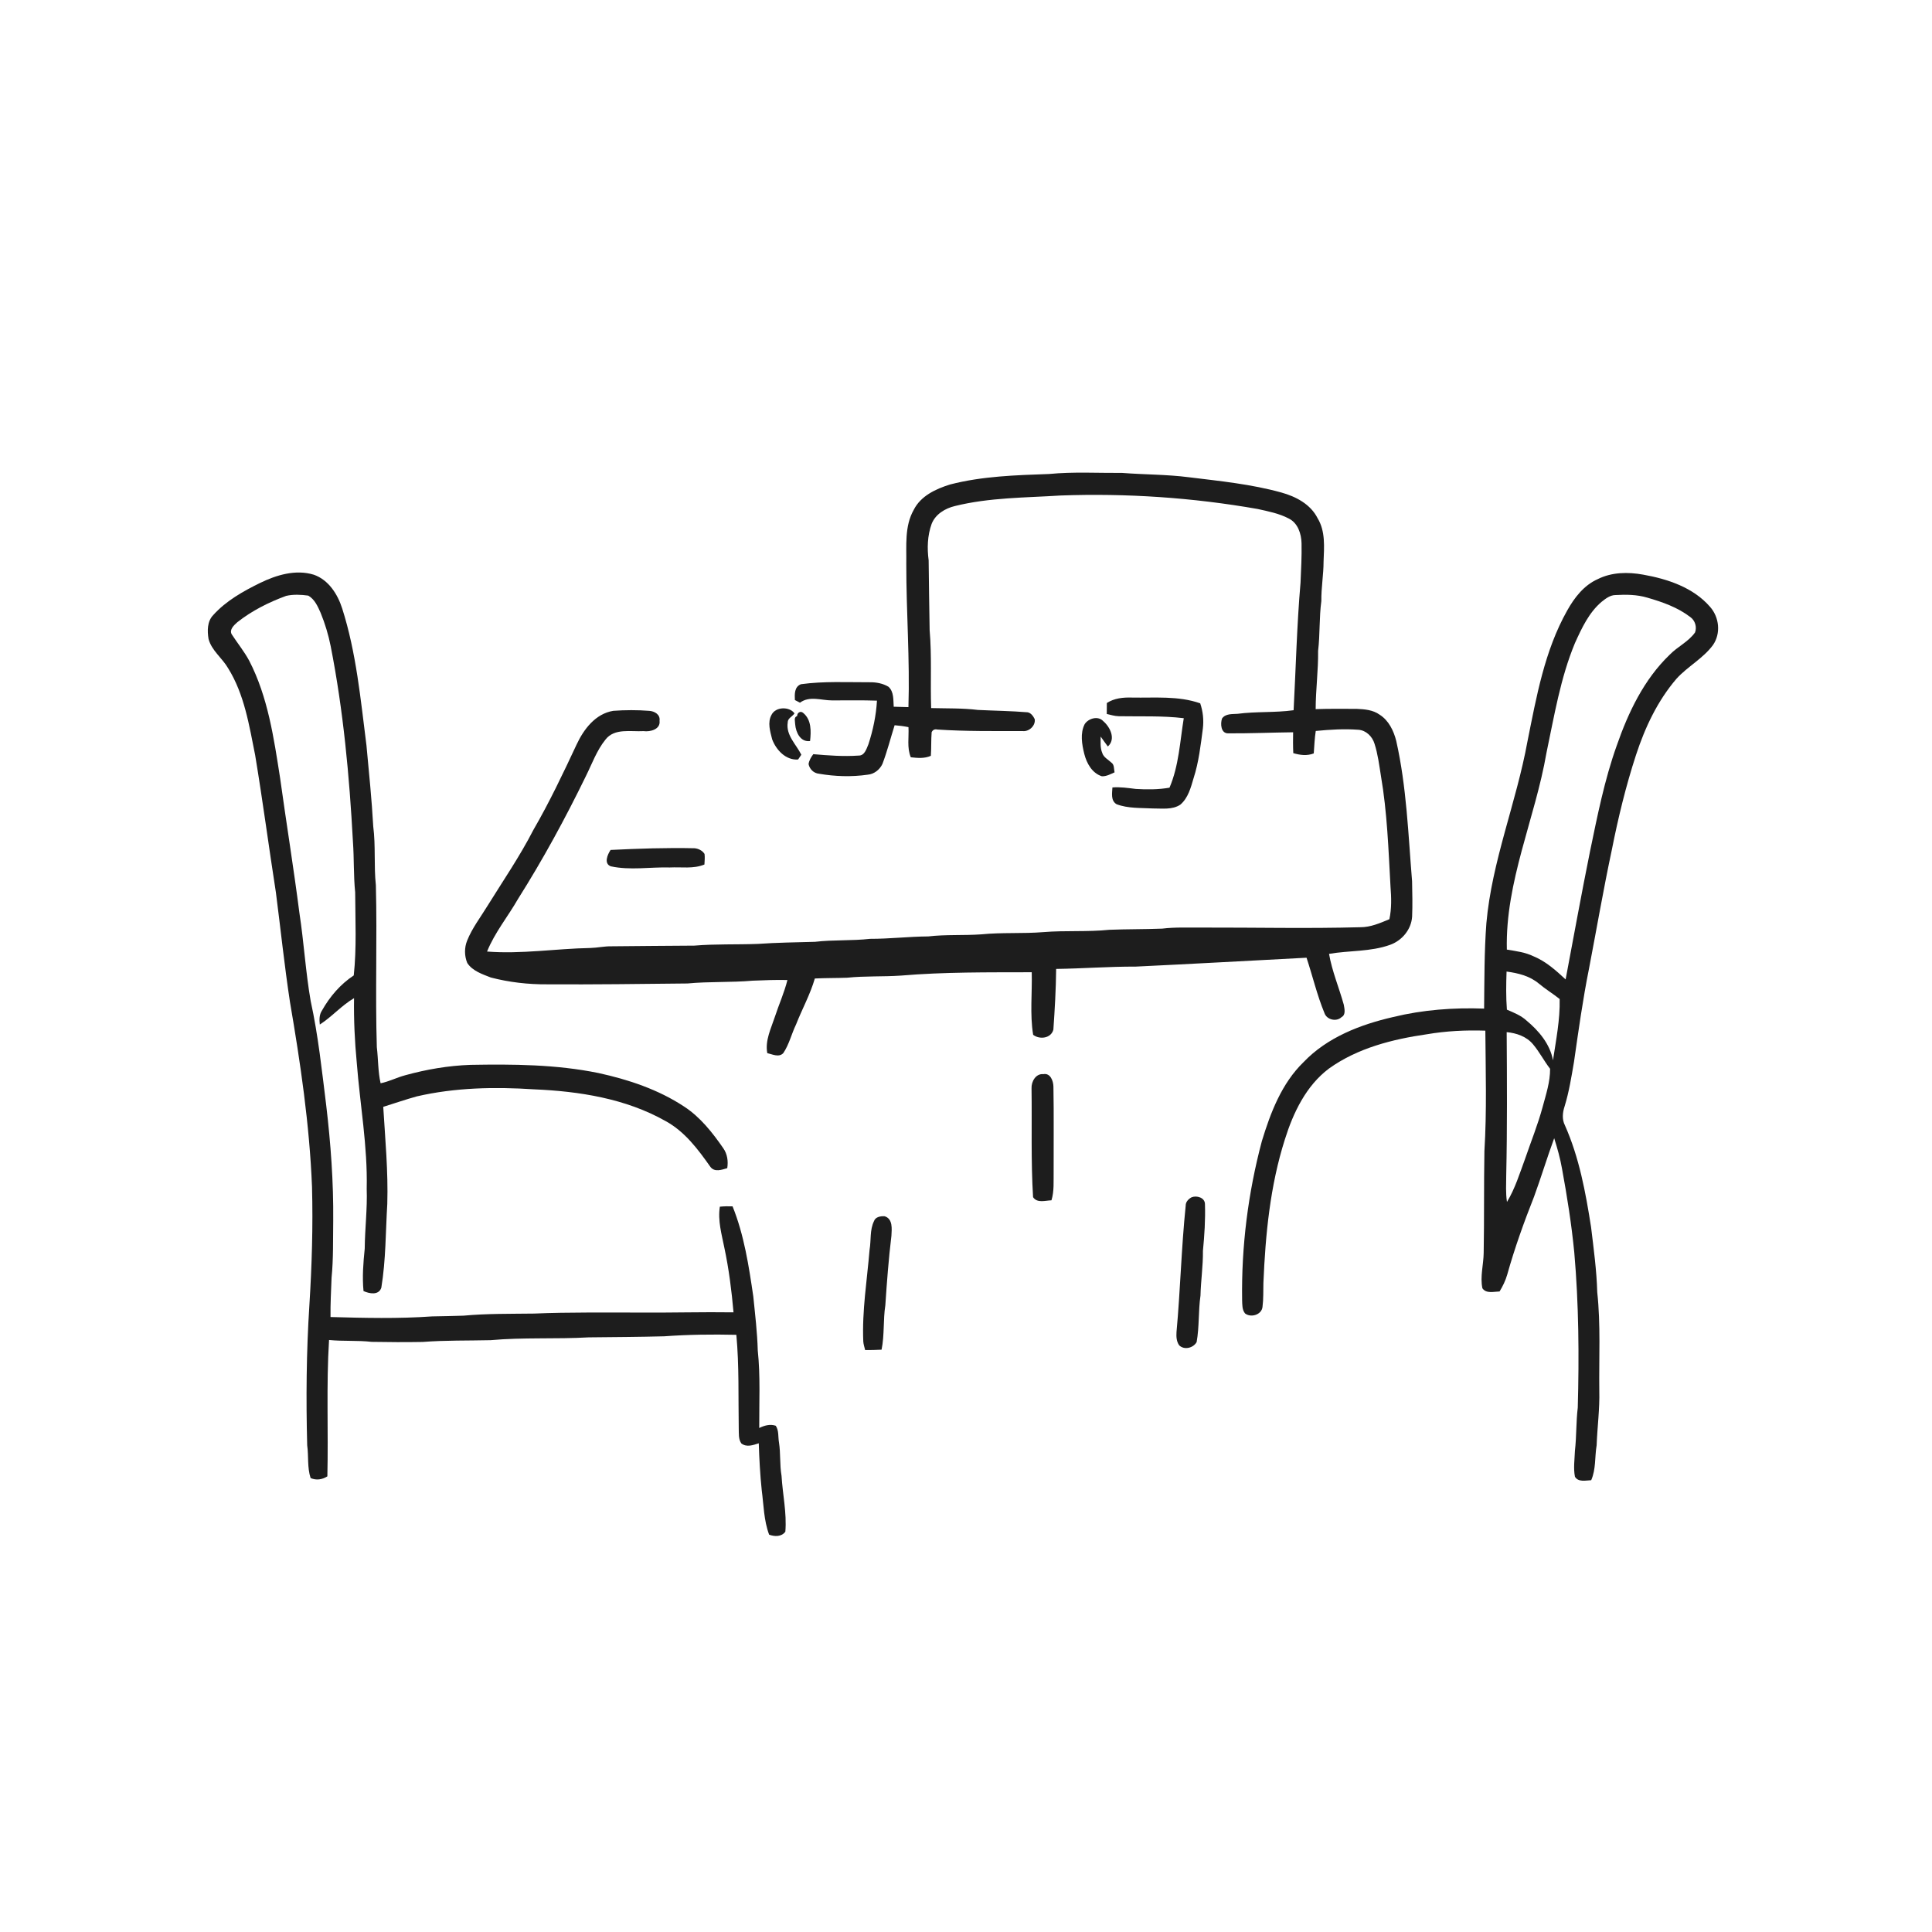
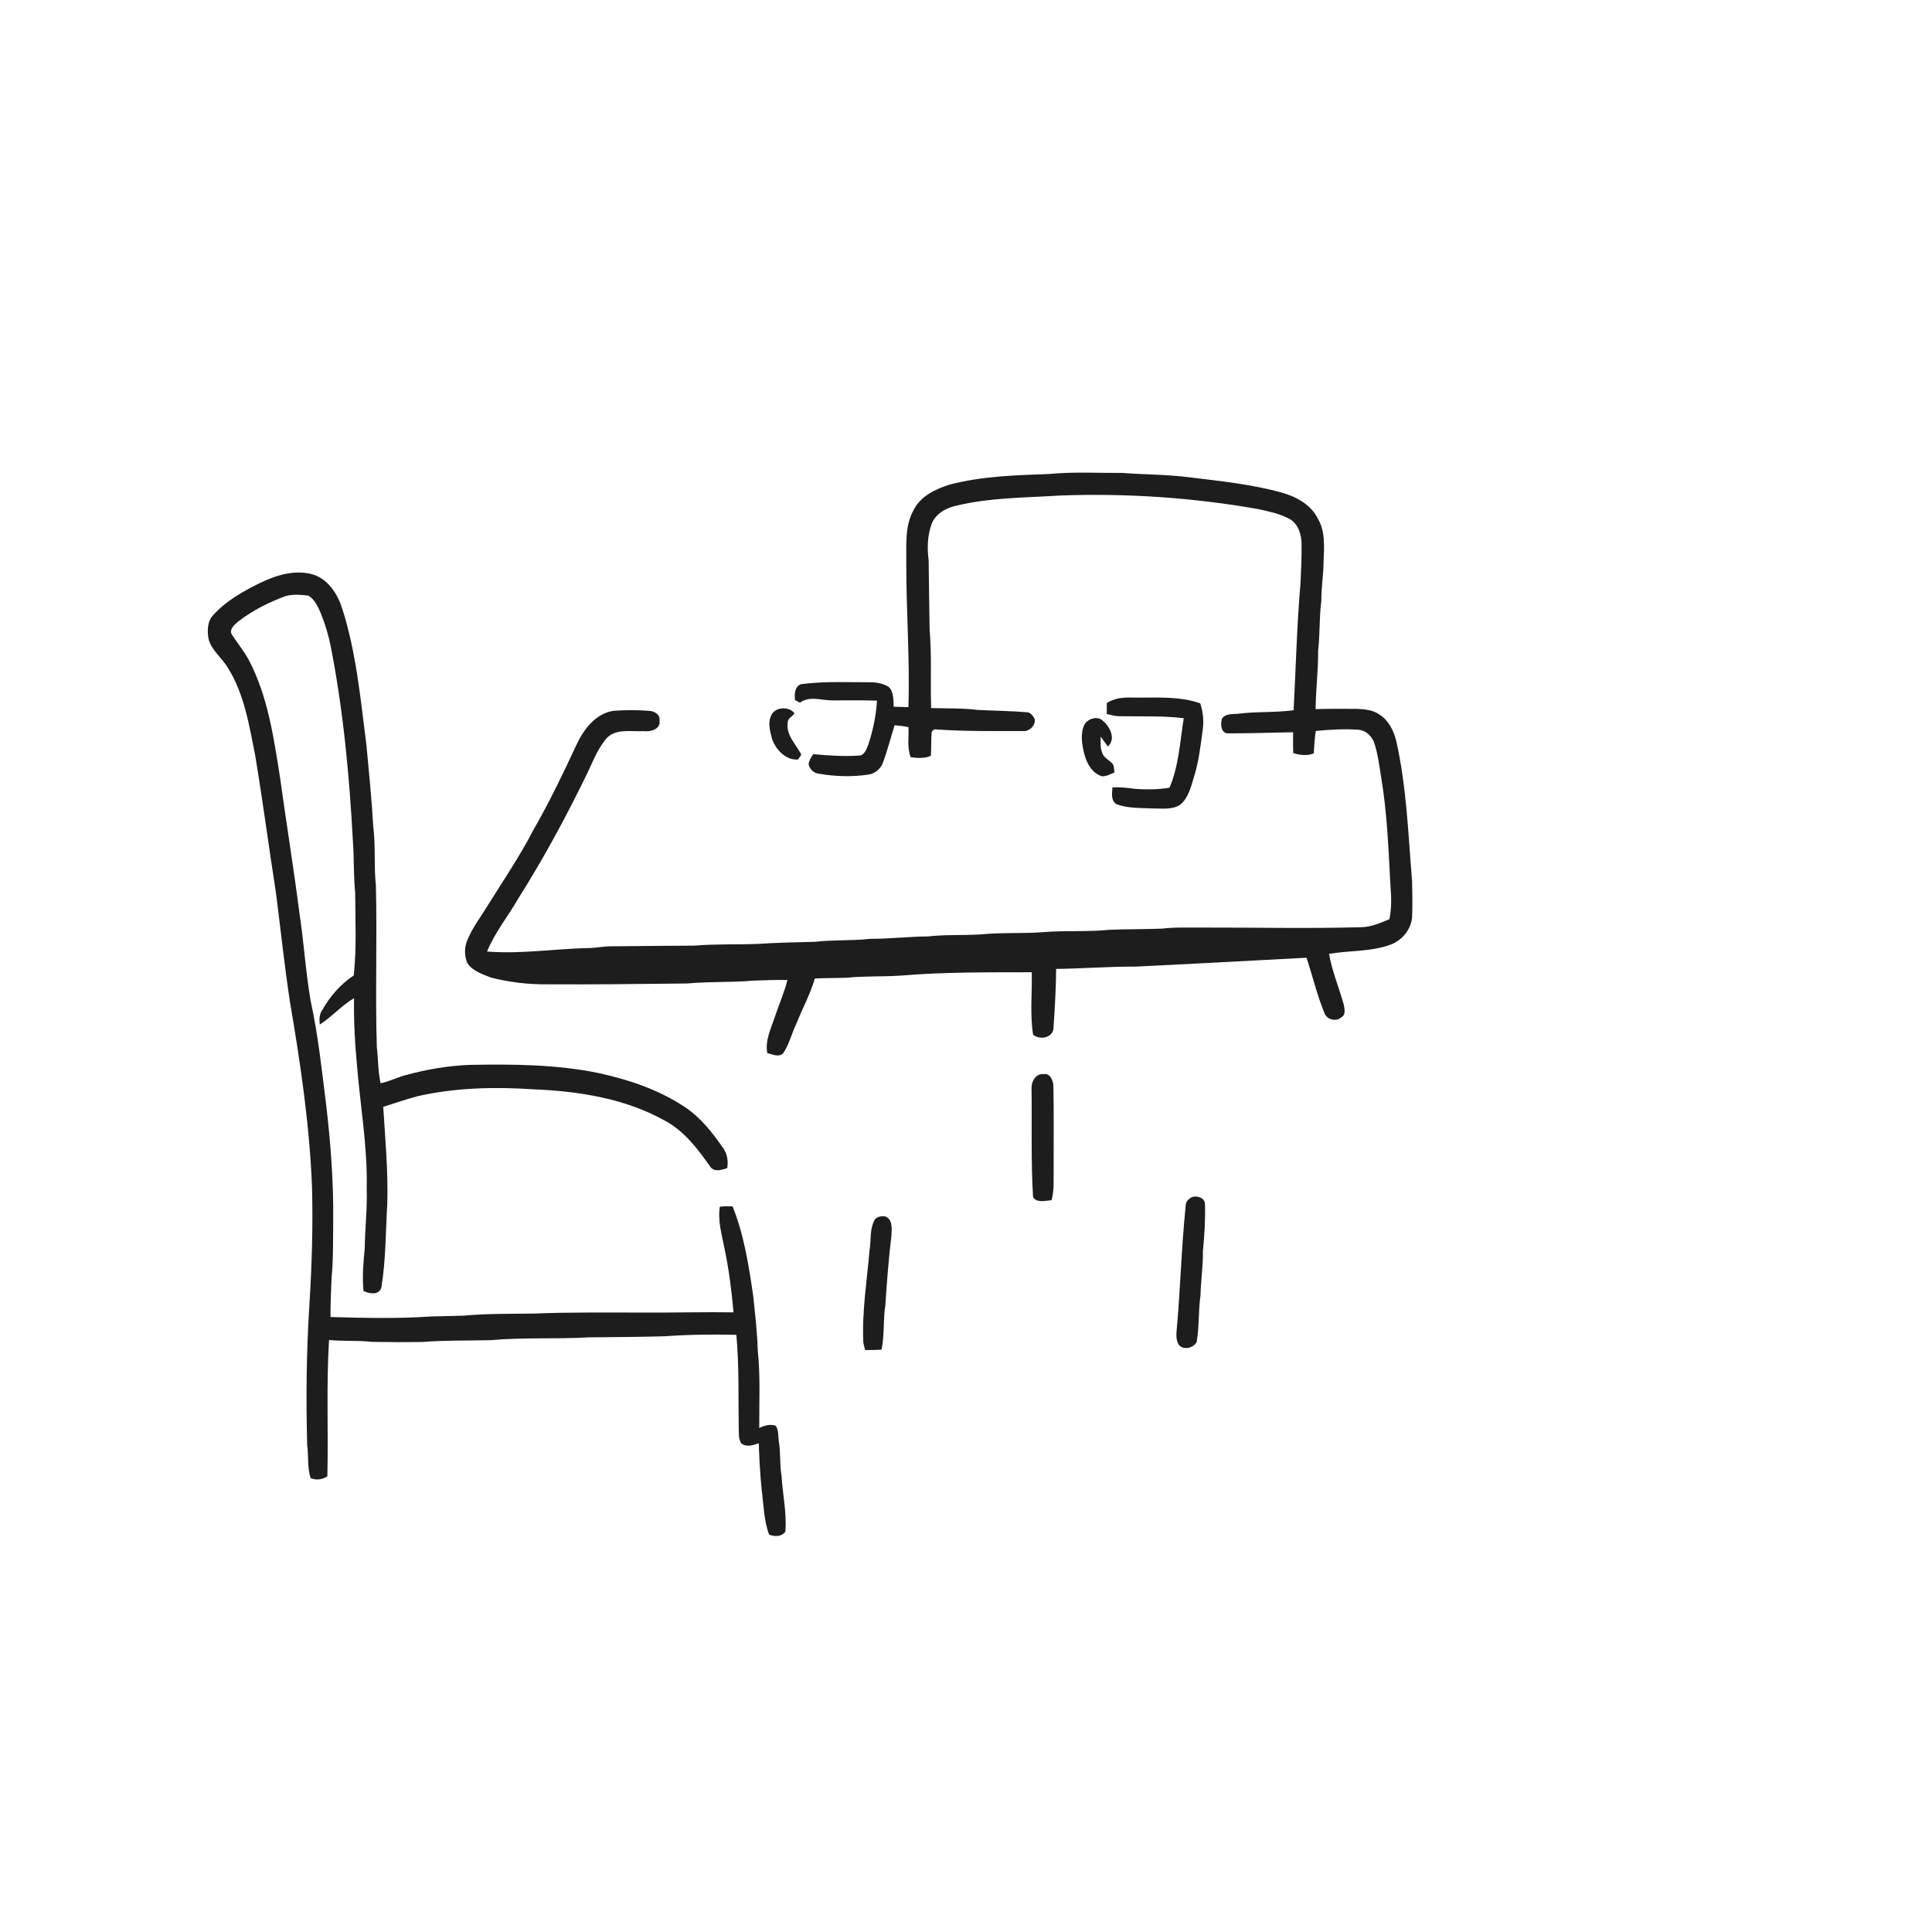
<svg xmlns="http://www.w3.org/2000/svg" width="1024pt" height="1024pt" viewBox="0 0 1024 1024" version="1.1">
  <g id="#ffffffff">
-     <path fill="#ffffff" opacity="0" d=" M 0.00 0.00 L 1024.00 0.00 L 1024.00 1024.00 L 0.00 1024.00 L 0.00 0.00 M 503.59 256.78 C 496.06 259.12 488.04 262.79 484.31 270.21 C 479.32 278.96 480.52 289.35 480.35 299.00 C 480.33 324.28 482.29 349.52 481.49 374.80 C 478.88 374.76 476.29 374.68 473.69 374.58 C 473.42 370.98 473.86 366.65 470.92 364.00 C 467.98 362.23 464.45 361.56 461.05 361.61 C 448.87 361.65 436.62 360.98 424.51 362.65 C 421.02 364.01 421.14 367.93 421.31 371.04 C 421.98 371.39 423.33 372.09 424.01 372.44 C 429.07 368.67 435.27 371.22 440.95 371.23 C 448.90 371.28 456.86 371.07 464.81 371.36 C 464.36 379.23 462.72 387.04 460.27 394.52 C 459.24 396.90 458.27 400.56 455.06 400.47 C 447.05 401.03 439.03 400.42 431.07 399.73 C 429.88 401.26 428.83 403.06 428.56 405.00 C 429.11 407.68 431.28 409.82 434.06 410.09 C 442.57 411.56 451.35 411.84 459.91 410.60 C 463.30 410.32 466.28 407.93 467.70 404.92 C 470.26 398.21 472.01 391.23 474.17 384.39 C 476.63 384.58 479.08 384.90 481.51 385.40 C 481.81 390.73 480.62 396.30 482.74 401.37 C 486.29 401.78 490.01 402.11 493.37 400.60 C 493.67 396.43 493.46 392.24 493.79 388.08 C 494.41 386.80 495.44 386.33 496.87 386.67 C 511.90 387.67 526.97 387.47 542.02 387.48 C 545.42 387.90 548.97 384.59 548.42 381.15 C 547.66 379.60 546.45 377.85 544.66 377.53 C 535.89 376.81 527.09 376.71 518.30 376.28 C 510.08 375.28 501.79 375.51 493.53 375.30 C 493.06 361.54 493.92 347.74 492.73 334.01 C 492.47 321.68 492.38 309.34 492.20 297.00 C 491.35 290.56 491.55 283.88 493.77 277.72 C 495.77 272.54 500.96 269.43 506.16 268.20 C 524.44 263.67 543.38 263.82 562.05 262.63 C 597.02 261.36 632.10 263.72 666.57 269.77 C 672.19 271.02 677.98 272.13 683.10 274.84 C 687.91 277.22 689.74 282.94 689.85 287.97 C 689.99 294.92 689.61 301.88 689.31 308.82 C 687.36 331.32 686.84 353.89 685.64 376.43 C 675.77 377.81 665.77 377.03 655.90 378.34 C 653.04 378.55 649.64 378.15 647.72 380.79 C 646.72 383.60 647.07 388.85 651.06 388.69 C 662.50 388.75 673.94 388.26 685.38 388.12 C 685.32 391.81 685.29 395.50 685.47 399.18 C 689.04 400.23 692.75 400.73 696.32 399.32 C 696.62 395.35 696.76 391.36 697.38 387.42 C 704.88 386.70 712.44 386.22 719.98 386.79 C 724.07 387.07 727.38 390.39 728.52 394.18 C 730.29 399.68 731.00 405.44 731.90 411.12 C 735.26 430.57 735.91 450.33 737.00 470.00 C 737.46 475.72 737.62 481.55 736.40 487.20 C 731.47 489.25 726.43 491.48 720.99 491.45 C 693.00 492.22 664.99 491.56 637.00 491.63 C 629.99 491.72 622.95 491.33 615.98 492.19 C 606.64 492.56 597.29 492.43 587.95 492.81 C 576.34 494.01 564.64 493.08 553.03 494.04 C 542.05 494.93 530.99 494.13 520.03 495.23 C 510.70 495.88 501.32 495.24 492.02 496.32 C 481.70 496.39 471.47 497.63 461.15 497.60 C 451.46 498.71 441.67 498.04 431.97 499.18 C 421.87 499.46 411.75 499.58 401.67 500.29 C 390.45 500.72 379.20 500.26 368.00 501.20 C 353.32 501.34 338.64 501.36 323.96 501.56 C 320.26 501.51 316.63 502.35 312.95 502.45 C 294.68 502.78 276.43 505.77 258.15 504.34 C 262.20 494.30 269.20 485.83 274.54 476.49 C 287.77 455.56 299.61 433.78 310.45 411.53 C 313.75 404.92 316.25 397.75 320.95 391.95 C 325.70 385.84 334.36 387.89 341.08 387.51 C 344.63 388.00 350.19 386.58 349.57 382.01 C 350.05 378.72 346.94 376.94 344.09 376.76 C 337.77 376.27 331.38 376.29 325.06 376.75 C 315.62 378.28 309.39 386.49 305.60 394.64 C 298.45 409.94 291.20 425.22 282.72 439.85 C 275.53 453.86 266.61 466.86 258.32 480.22 C 254.64 486.24 250.25 491.91 247.61 498.51 C 246.06 502.27 246.11 506.67 247.67 510.42 C 250.47 514.66 255.63 516.32 260.14 518.10 C 269.87 520.63 279.93 521.79 289.98 521.71 C 314.79 521.86 339.60 521.52 364.40 521.26 C 375.88 520.17 387.45 520.79 398.94 519.78 C 405.07 519.53 411.21 519.29 417.35 519.43 C 415.69 526.12 412.83 532.40 410.70 538.93 C 408.66 545.16 405.43 551.44 406.67 558.18 C 409.37 558.78 412.86 560.62 415.16 558.17 C 418.28 553.55 419.51 547.97 421.93 542.98 C 425.13 534.81 429.44 527.08 431.88 518.62 C 437.58 518.33 443.30 518.43 449.01 518.21 C 458.48 517.22 468.03 517.74 477.53 517.08 C 500.58 515.13 523.73 515.38 546.84 515.31 C 547.14 526.36 545.80 537.52 547.59 548.47 C 551.04 551.12 557.10 550.38 558.31 545.72 C 559.05 535.01 559.68 524.29 559.78 513.55 C 573.84 513.36 587.86 512.27 601.94 512.32 C 632.13 510.88 662.31 509.19 692.49 507.61 C 695.72 517.34 698.05 527.40 701.97 536.89 C 703.14 540.50 708.32 541.73 711.03 539.11 C 713.42 537.86 712.60 534.68 712.24 532.54 C 709.74 523.52 706.03 514.83 704.42 505.57 C 715.16 503.71 726.39 504.52 736.78 500.78 C 743.09 498.53 748.00 492.66 748.45 485.88 C 748.72 479.61 748.55 473.34 748.43 467.07 C 746.39 442.21 745.54 417.10 740.03 392.67 C 738.67 387.30 736.04 381.82 731.21 378.78 C 727.70 376.25 723.23 375.89 719.06 375.71 C 711.81 375.71 704.56 375.59 697.33 375.85 C 697.35 365.53 698.75 355.30 698.62 344.98 C 699.68 336.21 699.15 327.34 700.34 318.58 C 700.24 311.55 701.52 304.63 701.52 297.61 C 701.81 289.91 702.57 281.57 698.36 274.68 C 694.63 267.23 686.82 263.17 679.11 261.03 C 663.18 256.61 646.66 254.98 630.30 252.97 C 618.54 251.44 606.65 251.58 594.85 250.66 C 581.90 250.75 568.91 249.97 556.00 251.23 C 538.45 251.86 520.69 252.36 503.59 256.78 M 137.85 308.97 C 128.83 313.40 119.79 318.47 113.00 326.02 C 109.77 329.39 109.83 334.41 110.54 338.71 C 112.22 344.91 117.81 348.78 120.91 354.18 C 129.54 368.04 132.07 384.47 135.23 400.20 C 139.25 424.41 142.45 448.74 146.23 472.99 C 148.73 492.35 150.75 511.78 153.69 531.09 C 159.25 563.49 164.05 596.10 165.37 628.98 C 165.94 649.92 165.28 670.88 163.98 691.77 C 162.38 716.48 162.17 741.28 162.82 766.03 C 163.63 771.81 162.78 777.79 164.63 783.40 C 167.64 784.71 170.78 784.23 173.51 782.50 C 174.08 758.41 172.90 734.27 174.40 710.22 C 181.90 710.98 189.46 710.35 196.95 711.21 C 205.97 711.37 215.00 711.42 224.02 711.26 C 235.99 710.33 248.02 710.61 260.01 710.32 C 277.29 708.76 294.69 709.82 312.00 708.83 C 325.33 708.69 338.67 708.62 352.00 708.27 C 364.73 707.34 377.52 707.19 390.28 707.48 C 391.81 723.96 391.27 740.54 391.55 757.07 C 391.66 759.74 391.29 762.71 392.92 765.04 C 395.74 767.25 399.15 765.94 402.16 764.97 C 402.43 773.26 402.87 781.54 403.73 789.80 C 404.78 797.70 404.82 805.86 407.66 813.41 C 410.60 814.48 414.19 814.61 416.25 811.83 C 417.07 801.92 414.81 792.07 414.23 782.20 C 413.21 776.34 413.80 770.35 412.87 764.49 C 412.34 761.55 412.91 758.28 411.17 755.68 C 408.21 754.66 405.11 755.53 402.41 756.87 C 402.35 743.18 403.07 729.42 401.63 715.78 C 401.37 706.20 400.22 696.68 399.26 687.14 C 396.90 671.00 394.40 654.62 388.28 639.40 C 386.03 639.30 383.78 639.35 381.54 639.57 C 380.36 646.94 382.51 654.19 383.93 661.36 C 386.33 672.64 387.77 684.09 388.78 695.57 C 372.52 695.32 356.26 695.82 340.00 695.68 C 321.00 695.74 301.98 695.42 283.00 696.22 C 270.56 696.39 258.08 696.18 245.68 697.33 C 240.13 697.50 234.57 697.63 229.02 697.72 C 211.11 698.99 193.11 698.55 175.18 698.05 C 175.09 691.09 175.48 684.13 175.74 677.18 C 176.74 667.16 176.46 657.06 176.61 647.00 C 176.80 626.51 175.29 606.07 172.89 585.74 C 170.58 567.29 168.66 548.76 164.67 530.59 C 161.98 515.15 161.09 499.47 158.71 483.99 C 155.63 460.02 151.76 436.17 148.44 412.24 C 145.13 391.09 142.01 369.38 132.06 350.14 C 129.40 345.22 125.84 340.86 122.80 336.18 C 121.43 333.65 124.08 331.32 125.79 329.79 C 133.52 323.68 142.44 319.21 151.66 315.83 C 155.48 314.95 159.53 315.16 163.40 315.69 C 166.80 317.65 168.43 321.42 169.95 324.84 C 172.27 330.53 174.06 336.43 175.26 342.45 C 181.98 376.60 185.19 411.34 187.06 446.04 C 187.71 455.01 187.34 464.02 188.25 472.98 C 188.31 487.65 189.07 502.38 187.50 516.99 C 180.42 521.65 174.77 528.27 170.64 535.62 C 169.17 537.83 169.23 540.49 169.50 543.03 C 175.95 538.90 181.00 532.94 187.65 529.04 C 187.48 540.46 188.00 551.86 189.09 563.22 C 190.82 585.50 194.89 607.64 194.36 630.06 C 194.74 640.67 193.40 651.22 193.31 661.83 C 192.54 669.28 191.95 676.79 192.67 684.28 C 195.75 685.70 200.76 686.67 202.11 682.50 C 204.54 667.80 204.37 652.87 205.27 638.04 C 205.78 620.86 204.16 603.76 203.13 586.65 C 209.06 584.81 214.93 582.76 220.91 581.11 C 241.24 576.41 262.30 576.01 283.04 577.37 C 306.99 578.39 331.60 582.23 352.74 594.17 C 362.94 599.72 370.00 609.20 376.54 618.49 C 378.80 621.42 382.54 620.00 385.46 619.15 C 386.04 615.47 385.52 611.66 383.34 608.56 C 377.58 600.25 371.17 592.09 362.60 586.50 C 348.90 577.46 333.07 572.18 317.12 568.71 C 294.82 564.16 271.95 563.99 249.28 564.40 C 237.64 564.82 226.06 566.79 214.84 569.89 C 210.38 571.06 206.26 573.24 201.73 574.16 C 200.30 567.87 200.50 561.41 199.73 555.04 C 198.84 526.43 199.95 497.80 199.22 469.20 C 198.11 458.85 199.17 448.39 197.83 438.06 C 197.03 423.69 195.57 409.38 194.23 395.05 C 191.12 370.69 188.87 345.98 181.36 322.47 C 178.95 314.91 174.14 307.35 166.33 304.61 C 156.71 301.67 146.58 304.73 137.85 308.97 M 846.84 306.95 C 839.50 310.20 834.43 316.81 830.62 323.63 C 818.63 344.93 814.36 369.29 809.59 392.95 C 803.70 425.39 790.73 456.34 787.81 489.34 C 786.68 504.39 786.77 519.49 786.61 534.58 C 770.42 533.99 754.14 535.20 738.38 539.05 C 721.02 543.03 703.46 549.80 690.93 562.93 C 679.33 574.18 673.42 589.69 668.81 604.83 C 661.50 632.27 657.92 660.70 658.35 689.09 C 658.45 691.48 658.29 694.16 659.90 696.15 C 663.02 698.59 668.72 696.84 669.15 692.70 C 669.70 688.49 669.52 684.22 669.63 679.99 C 670.70 654.36 673.18 628.49 681.01 603.92 C 685.42 589.78 692.26 575.46 704.37 566.36 C 719.52 555.49 738.08 550.80 756.28 548.18 C 766.50 546.44 776.90 545.92 787.26 546.27 C 787.42 567.53 788.07 588.84 786.77 610.08 C 786.45 628.07 786.70 646.07 786.38 664.07 C 786.30 670.30 784.41 676.60 785.70 682.81 C 787.77 685.80 791.76 684.57 794.81 684.50 C 796.51 681.69 797.97 678.73 798.86 675.57 C 802.79 661.54 807.72 647.80 813.08 634.27 C 816.84 624.01 819.98 613.53 823.75 603.28 C 825.42 608.57 826.94 613.91 827.89 619.38 C 830.61 634.15 832.96 648.99 834.41 663.94 C 836.79 691.24 837.00 718.68 836.25 746.07 C 835.32 753.69 835.62 761.39 834.74 769.01 C 834.58 773.56 833.87 778.18 834.75 782.69 C 836.55 785.71 840.47 784.65 843.37 784.54 C 845.95 778.69 845.20 772.20 846.25 766.03 C 846.61 756.34 847.93 746.71 847.66 737.00 C 847.45 719.62 848.44 702.16 846.57 684.86 C 846.25 673.32 844.68 661.86 843.30 650.41 C 840.43 632.04 837.02 613.49 829.42 596.41 C 827.82 593.26 828.20 589.62 829.27 586.38 C 831.65 578.67 832.90 570.69 834.26 562.76 C 836.63 546.26 838.92 529.74 842.21 513.38 C 846.23 492.44 849.83 471.41 854.28 450.54 C 857.65 433.52 861.74 416.62 867.13 400.12 C 871.90 385.55 878.57 371.36 888.64 359.67 C 894.55 353.19 902.66 349.01 907.91 341.89 C 912.18 335.75 911.26 327.14 906.36 321.63 C 897.47 311.36 883.84 306.86 870.85 304.56 C 862.84 303.11 854.24 303.23 846.84 306.95 M 586.65 372.61 C 586.64 374.55 586.62 376.49 586.61 378.43 C 588.72 378.90 590.81 379.57 593.01 379.61 C 604.48 379.82 616.00 379.28 627.42 380.66 C 625.40 393.02 624.84 405.83 619.86 417.49 C 613.96 418.51 607.93 418.53 601.97 418.15 C 597.86 417.66 593.75 417.02 589.61 417.36 C 589.46 420.44 588.63 424.33 591.80 426.25 C 597.89 428.56 604.60 428.15 611.01 428.50 C 615.88 428.46 621.33 429.33 625.61 426.48 C 629.74 422.95 631.15 417.46 632.62 412.46 C 635.39 403.91 636.39 394.93 637.55 386.05 C 638.08 381.58 637.59 377.05 636.14 372.78 C 624.53 368.70 612.04 369.95 599.97 369.72 C 595.38 369.58 590.59 370.03 586.65 372.61 M 408.93 378.86 C 406.67 382.93 408.22 387.69 409.27 391.89 C 411.39 397.51 416.51 403.04 423.01 402.56 C 423.44 401.93 424.29 400.66 424.72 400.02 C 421.98 394.52 416.51 389.71 417.50 382.99 C 417.44 380.65 420.00 379.81 421.10 378.11 C 418.53 374.43 411.14 374.44 408.93 378.86 M 422.50 379.53 C 420.55 380.14 421.46 382.39 421.46 383.90 C 421.82 388.19 424.21 393.43 429.35 392.78 C 429.92 387.62 430.14 381.49 425.70 377.86 C 424.29 376.58 422.45 377.77 422.50 379.53 M 574.89 383.83 C 572.43 388.70 573.43 394.49 574.69 399.57 C 575.94 404.54 578.82 409.80 584.01 411.44 C 586.44 411.54 588.61 410.30 590.76 409.35 C 590.31 407.57 590.73 405.27 588.97 404.13 C 587.29 402.51 584.88 401.40 584.19 399.00 C 583.06 396.28 583.36 393.27 583.38 390.40 C 584.64 392.15 585.86 393.92 587.18 395.65 C 591.57 391.74 588.41 385.34 584.72 382.20 C 582.00 379.24 576.85 380.75 574.89 383.83 M 323.62 450.49 C 322.00 452.92 319.92 457.70 323.71 459.16 C 334.01 461.40 344.58 459.48 355.00 459.78 C 361.11 459.46 367.54 460.63 373.36 458.21 C 373.45 456.34 373.66 454.46 373.42 452.61 C 372.29 450.81 370.16 449.76 368.10 449.59 C 353.26 449.26 338.43 449.76 323.62 450.49 M 546.74 576.88 C 547.01 596.09 546.37 615.35 547.55 634.52 C 549.71 637.83 554.07 636.27 557.30 636.19 C 558.81 631.26 558.35 626.07 558.45 621.00 C 558.39 605.96 558.62 590.92 558.34 575.89 C 558.27 572.90 556.73 568.60 552.99 569.32 C 548.98 568.91 546.54 573.34 546.74 576.88 M 631.59 634.57 C 629.90 635.50 628.38 637.02 628.44 639.09 C 626.14 661.36 625.62 683.76 623.57 706.04 C 623.42 708.46 623.54 711.05 625.03 713.09 C 627.75 715.68 632.49 714.46 634.24 711.33 C 635.70 703.19 635.11 694.86 636.28 686.70 C 636.48 678.77 637.67 670.92 637.58 662.98 C 638.38 654.73 638.93 646.43 638.65 638.14 C 638.59 634.75 634.33 633.51 631.59 634.57 M 463.23 647.25 C 460.92 651.95 461.77 657.33 460.90 662.34 C 459.56 678.56 456.85 694.73 457.56 711.05 C 457.68 712.58 458.19 714.05 458.55 715.56 C 461.45 715.57 464.35 715.52 467.25 715.36 C 468.84 707.59 468.03 699.61 469.25 691.80 C 470.06 679.51 470.99 667.22 472.47 654.99 C 472.67 651.37 473.30 646.02 468.90 644.65 C 466.82 644.48 463.95 644.97 463.23 647.25 Z" />
    <path fill="#ffffff" opacity="0" d=" M 856.30 315.39 C 861.91 315.07 867.66 315.14 873.09 316.76 C 881.13 319.08 889.26 321.93 895.96 327.10 C 898.43 328.88 899.48 332.34 898.42 335.20 C 894.93 340.14 889.16 342.70 885.00 346.99 C 871.34 360.08 863.02 377.58 856.89 395.22 C 850.39 413.42 846.65 432.43 842.73 451.31 C 838.17 473.86 834.08 496.50 829.81 519.11 C 824.71 514.38 819.47 509.64 812.96 506.93 C 808.49 504.73 803.51 504.11 798.66 503.30 C 797.79 467.28 813.63 433.97 819.66 399.01 C 823.80 379.43 827.03 359.44 834.75 340.85 C 838.35 332.93 842.15 324.65 848.95 318.92 C 851.08 317.24 853.44 315.39 856.30 315.39 Z" />
    <path fill="#ffffff" opacity="0" d=" M 798.51 514.95 C 804.59 515.74 810.86 517.29 815.65 521.34 C 819.15 524.29 823.09 526.65 826.65 529.51 C 826.91 540.41 824.72 551.25 823.11 562.00 C 821.59 553.39 815.59 546.32 809.05 540.89 C 806.09 538.17 802.31 536.71 798.69 535.14 C 798.17 528.42 798.27 521.67 798.51 514.95 Z" />
    <path fill="#ffffff" opacity="0" d=" M 798.57 547.05 C 803.74 547.54 809.10 549.36 812.51 553.47 C 815.93 557.51 818.34 562.29 821.58 566.48 C 821.64 573.42 819.39 580.13 817.61 586.77 C 815.08 596.13 811.43 605.11 808.30 614.27 C 805.45 621.99 803.02 629.97 798.73 637.05 C 797.99 632.40 798.31 627.69 798.33 623.01 C 798.89 597.70 798.73 572.37 798.57 547.05 Z" />
  </g>
  <g id="#1d1d1dff">
    <path fill="#1d1d1d" opacity="1.00" d=" M 503.59 256.78 C 520.69 252.36 538.45 251.86 556.00 251.23 C 568.91 249.97 581.90 250.75 594.85 250.66 C 606.65 251.58 618.54 251.44 630.30 252.97 C 646.66 254.98 663.18 256.61 679.11 261.03 C 686.82 263.17 694.63 267.23 698.36 274.68 C 702.57 281.57 701.81 289.91 701.52 297.61 C 701.52 304.63 700.24 311.55 700.34 318.58 C 699.15 327.34 699.68 336.21 698.62 344.98 C 698.75 355.30 697.35 365.53 697.33 375.85 C 704.56 375.59 711.81 375.71 719.06 375.71 C 723.23 375.89 727.70 376.25 731.21 378.78 C 736.04 381.82 738.67 387.30 740.03 392.67 C 745.54 417.10 746.39 442.21 748.43 467.07 C 748.55 473.34 748.72 479.61 748.45 485.88 C 748.00 492.66 743.09 498.53 736.78 500.78 C 726.39 504.52 715.16 503.71 704.42 505.57 C 706.03 514.83 709.74 523.52 712.24 532.54 C 712.60 534.68 713.42 537.86 711.03 539.11 C 708.32 541.73 703.14 540.50 701.97 536.89 C 698.05 527.40 695.72 517.34 692.49 507.61 C 662.31 509.19 632.13 510.88 601.94 512.32 C 587.86 512.27 573.84 513.36 559.78 513.55 C 559.68 524.29 559.05 535.01 558.31 545.72 C 557.10 550.38 551.04 551.12 547.59 548.47 C 545.80 537.52 547.14 526.36 546.84 515.31 C 523.73 515.38 500.58 515.13 477.53 517.08 C 468.03 517.74 458.48 517.22 449.01 518.21 C 443.30 518.43 437.58 518.33 431.88 518.62 C 429.44 527.08 425.13 534.81 421.93 542.98 C 419.51 547.97 418.28 553.55 415.16 558.17 C 412.86 560.62 409.37 558.78 406.67 558.18 C 405.43 551.44 408.66 545.16 410.70 538.93 C 412.83 532.40 415.69 526.12 417.35 519.43 C 411.21 519.29 405.07 519.53 398.94 519.78 C 387.45 520.79 375.88 520.17 364.40 521.26 C 339.60 521.52 314.79 521.86 289.98 521.71 C 279.93 521.79 269.87 520.63 260.14 518.10 C 255.63 516.32 250.47 514.66 247.67 510.42 C 246.11 506.67 246.06 502.27 247.61 498.51 C 250.25 491.91 254.64 486.24 258.32 480.22 C 266.61 466.86 275.53 453.86 282.72 439.85 C 291.20 425.22 298.45 409.94 305.60 394.64 C 309.39 386.49 315.62 378.28 325.06 376.75 C 331.38 376.29 337.77 376.27 344.09 376.76 C 346.94 376.94 350.05 378.72 349.57 382.01 C 350.19 386.58 344.63 388.00 341.08 387.51 C 334.36 387.89 325.70 385.84 320.95 391.95 C 316.25 397.75 313.75 404.92 310.45 411.53 C 299.61 433.78 287.77 455.56 274.54 476.49 C 269.20 485.83 262.20 494.30 258.15 504.34 C 276.43 505.77 294.68 502.78 312.95 502.45 C 316.63 502.35 320.26 501.51 323.96 501.56 C 338.64 501.36 353.32 501.34 368.00 501.20 C 379.20 500.26 390.45 500.72 401.67 500.29 C 411.75 499.58 421.87 499.46 431.97 499.18 C 441.67 498.04 451.46 498.71 461.15 497.60 C 471.47 497.63 481.70 496.39 492.02 496.32 C 501.32 495.24 510.70 495.88 520.03 495.23 C 530.99 494.13 542.05 494.93 553.03 494.04 C 564.64 493.08 576.34 494.01 587.95 492.81 C 597.29 492.43 606.64 492.56 615.98 492.19 C 622.95 491.33 629.99 491.72 637.00 491.63 C 664.99 491.56 693.00 492.22 720.99 491.45 C 726.43 491.48 731.47 489.25 736.40 487.20 C 737.62 481.55 737.46 475.72 737.00 470.00 C 735.91 450.33 735.26 430.57 731.90 411.12 C 731.00 405.44 730.29 399.68 728.52 394.18 C 727.38 390.39 724.07 387.07 719.98 386.79 C 712.44 386.22 704.88 386.70 697.38 387.42 C 696.76 391.36 696.62 395.35 696.32 399.32 C 692.75 400.73 689.04 400.23 685.47 399.18 C 685.29 395.50 685.32 391.81 685.38 388.12 C 673.94 388.26 662.50 388.75 651.06 388.69 C 647.07 388.85 646.72 383.60 647.72 380.79 C 649.64 378.15 653.04 378.55 655.90 378.34 C 665.77 377.03 675.77 377.81 685.64 376.43 C 686.84 353.89 687.36 331.32 689.31 308.82 C 689.61 301.88 689.99 294.92 689.85 287.97 C 689.74 282.94 687.91 277.22 683.10 274.84 C 677.98 272.13 672.19 271.02 666.57 269.77 C 632.10 263.72 597.02 261.36 562.05 262.63 C 543.38 263.82 524.44 263.67 506.16 268.20 C 500.96 269.43 495.77 272.54 493.77 277.72 C 491.55 283.88 491.35 290.56 492.20 297.00 C 492.38 309.34 492.47 321.68 492.73 334.01 C 493.92 347.74 493.06 361.54 493.53 375.30 C 501.79 375.51 510.08 375.28 518.30 376.28 C 527.09 376.71 535.89 376.81 544.66 377.53 C 546.45 377.85 547.66 379.60 548.42 381.15 C 548.97 384.59 545.42 387.90 542.02 387.48 C 526.97 387.47 511.90 387.67 496.87 386.67 C 495.44 386.33 494.41 386.80 493.79 388.08 C 493.46 392.24 493.67 396.43 493.37 400.60 C 490.01 402.11 486.29 401.78 482.74 401.37 C 480.62 396.30 481.81 390.73 481.51 385.40 C 479.08 384.90 476.63 384.58 474.17 384.39 C 472.01 391.23 470.26 398.21 467.70 404.92 C 466.28 407.93 463.30 410.32 459.91 410.60 C 451.35 411.84 442.57 411.56 434.06 410.09 C 431.28 409.82 429.11 407.68 428.56 405.00 C 428.83 403.06 429.88 401.26 431.07 399.73 C 439.03 400.42 447.05 401.03 455.06 400.47 C 458.27 400.56 459.24 396.90 460.27 394.52 C 462.72 387.04 464.36 379.23 464.81 371.36 C 456.86 371.07 448.90 371.28 440.95 371.23 C 435.27 371.22 429.07 368.67 424.01 372.44 C 423.33 372.09 421.98 371.39 421.31 371.04 C 421.14 367.93 421.02 364.01 424.51 362.65 C 436.62 360.98 448.87 361.65 461.05 361.61 C 464.45 361.56 467.98 362.23 470.92 364.00 C 473.86 366.65 473.42 370.98 473.69 374.58 C 476.29 374.68 478.88 374.76 481.49 374.80 C 482.29 349.52 480.33 324.28 480.35 299.00 C 480.52 289.35 479.32 278.96 484.31 270.21 C 488.04 262.79 496.06 259.12 503.59 256.78 Z" />
    <path fill="#1d1d1d" opacity="1.00" d=" M 137.85 308.97 C 146.58 304.73 156.71 301.67 166.33 304.61 C 174.14 307.35 178.95 314.91 181.36 322.47 C 188.87 345.98 191.12 370.69 194.23 395.05 C 195.57 409.38 197.03 423.69 197.83 438.06 C 199.17 448.39 198.11 458.85 199.22 469.20 C 199.95 497.80 198.84 526.43 199.73 555.04 C 200.50 561.41 200.30 567.87 201.73 574.16 C 206.26 573.24 210.38 571.06 214.84 569.89 C 226.06 566.79 237.64 564.82 249.28 564.40 C 271.95 563.99 294.82 564.16 317.12 568.71 C 333.07 572.18 348.90 577.46 362.60 586.50 C 371.17 592.09 377.58 600.25 383.34 608.56 C 385.52 611.66 386.04 615.47 385.46 619.15 C 382.54 620.00 378.80 621.42 376.54 618.49 C 370.00 609.20 362.94 599.72 352.74 594.17 C 331.60 582.23 306.99 578.39 283.04 577.37 C 262.30 576.01 241.24 576.41 220.91 581.11 C 214.93 582.76 209.06 584.81 203.13 586.65 C 204.16 603.76 205.78 620.86 205.27 638.04 C 204.37 652.87 204.54 667.80 202.11 682.50 C 200.76 686.67 195.75 685.70 192.67 684.28 C 191.95 676.79 192.54 669.28 193.31 661.83 C 193.40 651.22 194.74 640.67 194.36 630.06 C 194.89 607.64 190.82 585.50 189.09 563.22 C 188.00 551.86 187.48 540.46 187.65 529.04 C 181.00 532.94 175.95 538.90 169.50 543.03 C 169.23 540.49 169.17 537.83 170.64 535.62 C 174.77 528.27 180.42 521.65 187.50 516.99 C 189.07 502.38 188.31 487.65 188.25 472.98 C 187.34 464.02 187.71 455.01 187.06 446.04 C 185.19 411.34 181.98 376.60 175.26 342.45 C 174.06 336.43 172.27 330.53 169.95 324.84 C 168.43 321.42 166.80 317.65 163.40 315.69 C 159.53 315.16 155.48 314.95 151.66 315.83 C 142.44 319.21 133.52 323.68 125.79 329.79 C 124.08 331.32 121.43 333.65 122.80 336.18 C 125.84 340.86 129.40 345.22 132.06 350.14 C 142.01 369.38 145.13 391.09 148.44 412.24 C 151.76 436.17 155.63 460.02 158.71 483.99 C 161.09 499.47 161.98 515.15 164.67 530.59 C 168.66 548.76 170.58 567.29 172.89 585.74 C 175.29 606.07 176.80 626.51 176.61 647.00 C 176.46 657.06 176.74 667.16 175.74 677.18 C 175.48 684.13 175.09 691.09 175.18 698.05 C 193.11 698.55 211.11 698.99 229.02 697.72 C 234.57 697.63 240.13 697.50 245.68 697.33 C 258.08 696.18 270.56 696.39 283.00 696.22 C 301.98 695.42 321.00 695.74 340.00 695.68 C 356.26 695.82 372.52 695.32 388.78 695.57 C 387.77 684.09 386.33 672.64 383.93 661.36 C 382.51 654.19 380.36 646.94 381.54 639.57 C 383.78 639.35 386.03 639.30 388.28 639.40 C 394.40 654.62 396.90 671.00 399.26 687.14 C 400.22 696.68 401.37 706.20 401.63 715.78 C 403.07 729.42 402.35 743.18 402.41 756.87 C 405.11 755.53 408.21 754.66 411.17 755.68 C 412.91 758.28 412.34 761.55 412.87 764.49 C 413.80 770.35 413.21 776.34 414.23 782.20 C 414.81 792.07 417.07 801.92 416.25 811.83 C 414.19 814.61 410.60 814.48 407.66 813.41 C 404.82 805.86 404.78 797.70 403.73 789.80 C 402.87 781.54 402.43 773.26 402.16 764.97 C 399.15 765.94 395.74 767.25 392.92 765.04 C 391.29 762.71 391.66 759.74 391.55 757.07 C 391.27 740.54 391.81 723.96 390.28 707.48 C 377.52 707.19 364.73 707.34 352.00 708.27 C 338.67 708.62 325.33 708.69 312.00 708.83 C 294.69 709.82 277.29 708.76 260.01 710.32 C 248.02 710.61 235.99 710.33 224.02 711.26 C 215.00 711.42 205.97 711.37 196.95 711.21 C 189.46 710.35 181.90 710.98 174.40 710.22 C 172.90 734.27 174.08 758.41 173.51 782.50 C 170.78 784.23 167.64 784.71 164.63 783.40 C 162.78 777.79 163.63 771.81 162.82 766.03 C 162.17 741.28 162.38 716.48 163.98 691.77 C 165.28 670.88 165.94 649.92 165.37 628.98 C 164.05 596.10 159.25 563.49 153.69 531.09 C 150.75 511.78 148.73 492.35 146.23 472.99 C 142.45 448.74 139.25 424.41 135.23 400.20 C 132.07 384.47 129.54 368.04 120.91 354.18 C 117.81 348.78 112.22 344.91 110.54 338.71 C 109.83 334.41 109.77 329.39 113.00 326.02 C 119.79 318.47 128.83 313.40 137.85 308.97 Z" />
-     <path fill="#1d1d1d" opacity="1.00" d=" M 846.84 306.95 C 854.24 303.23 862.84 303.11 870.85 304.56 C 883.84 306.86 897.47 311.36 906.36 321.63 C 911.26 327.14 912.18 335.75 907.91 341.89 C 902.66 349.01 894.55 353.19 888.64 359.67 C 878.57 371.36 871.90 385.55 867.13 400.12 C 861.74 416.62 857.65 433.52 854.28 450.54 C 849.83 471.41 846.23 492.44 842.21 513.38 C 838.92 529.74 836.63 546.26 834.26 562.76 C 832.90 570.69 831.65 578.67 829.27 586.38 C 828.20 589.62 827.82 593.26 829.42 596.41 C 837.02 613.49 840.43 632.04 843.30 650.41 C 844.68 661.86 846.25 673.32 846.57 684.86 C 848.44 702.16 847.45 719.62 847.66 737.00 C 847.93 746.71 846.61 756.34 846.25 766.03 C 845.20 772.20 845.95 778.69 843.37 784.54 C 840.47 784.65 836.55 785.71 834.75 782.69 C 833.87 778.18 834.58 773.56 834.74 769.01 C 835.62 761.39 835.32 753.69 836.25 746.07 C 837.00 718.68 836.79 691.24 834.41 663.94 C 832.96 648.99 830.61 634.15 827.89 619.38 C 826.94 613.91 825.42 608.57 823.75 603.28 C 819.98 613.53 816.84 624.01 813.08 634.27 C 807.72 647.80 802.79 661.54 798.86 675.57 C 797.97 678.73 796.51 681.69 794.81 684.50 C 791.76 684.57 787.77 685.80 785.70 682.81 C 784.41 676.60 786.30 670.30 786.38 664.07 C 786.70 646.07 786.45 628.07 786.77 610.08 C 788.07 588.84 787.42 567.53 787.26 546.27 C 776.90 545.92 766.50 546.44 756.28 548.18 C 738.08 550.80 719.52 555.49 704.37 566.36 C 692.26 575.46 685.42 589.78 681.01 603.92 C 673.18 628.49 670.70 654.36 669.63 679.99 C 669.52 684.22 669.70 688.49 669.15 692.70 C 668.72 696.84 663.02 698.59 659.90 696.15 C 658.29 694.16 658.45 691.48 658.35 689.09 C 657.92 660.70 661.50 632.27 668.81 604.83 C 673.42 589.69 679.33 574.18 690.93 562.93 C 703.46 549.80 721.02 543.03 738.38 539.05 C 754.14 535.20 770.42 533.99 786.61 534.58 C 786.77 519.49 786.68 504.39 787.81 489.34 C 790.73 456.34 803.70 425.39 809.59 392.95 C 814.36 369.29 818.63 344.93 830.62 323.63 C 834.43 316.81 839.50 310.20 846.84 306.95 M 856.30 315.39 C 853.44 315.39 851.08 317.24 848.95 318.92 C 842.15 324.65 838.35 332.93 834.75 340.85 C 827.03 359.44 823.80 379.43 819.66 399.01 C 813.63 433.97 797.79 467.28 798.66 503.30 C 803.51 504.11 808.49 504.73 812.96 506.93 C 819.47 509.64 824.71 514.38 829.81 519.11 C 834.08 496.50 838.17 473.86 842.73 451.31 C 846.65 432.43 850.39 413.42 856.89 395.22 C 863.02 377.58 871.34 360.08 885.00 346.99 C 889.16 342.70 894.93 340.14 898.42 335.20 C 899.48 332.34 898.43 328.88 895.96 327.10 C 889.26 321.93 881.13 319.08 873.09 316.76 C 867.66 315.14 861.91 315.07 856.30 315.39 M 798.51 514.95 C 798.27 521.67 798.17 528.42 798.69 535.14 C 802.31 536.71 806.09 538.17 809.05 540.89 C 815.59 546.32 821.59 553.39 823.11 562.00 C 824.72 551.25 826.91 540.41 826.65 529.51 C 823.09 526.65 819.15 524.29 815.65 521.34 C 810.86 517.29 804.59 515.74 798.51 514.95 M 798.57 547.05 C 798.73 572.37 798.89 597.70 798.33 623.01 C 798.31 627.69 797.99 632.40 798.73 637.05 C 803.02 629.97 805.45 621.99 808.30 614.27 C 811.43 605.11 815.08 596.13 817.61 586.77 C 819.39 580.13 821.64 573.42 821.58 566.48 C 818.34 562.29 815.93 557.51 812.51 553.47 C 809.10 549.36 803.74 547.54 798.57 547.05 Z" />
    <path fill="#1d1d1d" opacity="1.00" d=" M 586.65 372.61 C 590.59 370.03 595.38 369.58 599.97 369.72 C 612.04 369.95 624.53 368.70 636.14 372.78 C 637.59 377.05 638.08 381.58 637.55 386.05 C 636.39 394.93 635.39 403.91 632.62 412.46 C 631.15 417.46 629.74 422.95 625.61 426.48 C 621.33 429.33 615.88 428.46 611.01 428.50 C 604.60 428.15 597.89 428.56 591.80 426.25 C 588.63 424.33 589.46 420.44 589.61 417.36 C 593.75 417.02 597.86 417.66 601.97 418.15 C 607.93 418.53 613.96 418.51 619.86 417.49 C 624.84 405.83 625.40 393.02 627.42 380.66 C 616.00 379.28 604.48 379.82 593.01 379.61 C 590.81 379.57 588.72 378.90 586.61 378.43 C 586.62 376.49 586.64 374.55 586.65 372.61 Z" />
    <path fill="#1d1d1d" opacity="1.00" d=" M 408.93 378.86 C 411.14 374.44 418.53 374.43 421.10 378.11 C 420.00 379.81 417.44 380.65 417.50 382.99 C 416.51 389.71 421.98 394.52 424.72 400.02 C 424.29 400.66 423.44 401.93 423.01 402.56 C 416.51 403.04 411.39 397.51 409.27 391.89 C 408.22 387.69 406.67 382.93 408.93 378.86 Z" />
-     <path fill="#1d1d1d" opacity="1.00" d=" M 422.50 379.53 C 422.45 377.77 424.29 376.58 425.70 377.86 C 430.14 381.49 429.92 387.62 429.35 392.78 C 424.21 393.43 421.82 388.19 421.46 383.90 C 421.46 382.39 420.55 380.14 422.50 379.53 Z" />
    <path fill="#1d1d1d" opacity="1.00" d=" M 574.89 383.83 C 576.85 380.75 582.00 379.24 584.72 382.20 C 588.41 385.34 591.57 391.74 587.18 395.65 C 585.86 393.92 584.64 392.15 583.38 390.40 C 583.36 393.27 583.06 396.28 584.19 399.00 C 584.88 401.40 587.29 402.51 588.97 404.13 C 590.73 405.27 590.31 407.57 590.76 409.35 C 588.61 410.30 586.44 411.54 584.01 411.44 C 578.82 409.80 575.94 404.54 574.69 399.57 C 573.43 394.49 572.43 388.70 574.89 383.83 Z" />
-     <path fill="#1d1d1d" opacity="1.00" d=" M 323.62 450.49 C 338.43 449.76 353.26 449.26 368.10 449.59 C 370.16 449.76 372.29 450.81 373.42 452.61 C 373.66 454.46 373.45 456.34 373.36 458.21 C 367.54 460.63 361.11 459.46 355.00 459.78 C 344.58 459.48 334.01 461.40 323.71 459.16 C 319.92 457.70 322.00 452.92 323.62 450.49 Z" />
    <path fill="#1d1d1d" opacity="1.00" d=" M 546.74 576.88 C 546.54 573.34 548.98 568.91 552.99 569.32 C 556.73 568.60 558.27 572.90 558.34 575.89 C 558.62 590.92 558.39 605.96 558.45 621.00 C 558.35 626.07 558.81 631.26 557.30 636.19 C 554.07 636.27 549.71 637.83 547.55 634.52 C 546.37 615.35 547.01 596.09 546.74 576.88 Z" />
    <path fill="#1d1d1d" opacity="1.00" d=" M 631.59 634.57 C 634.33 633.51 638.59 634.75 638.65 638.14 C 638.93 646.43 638.38 654.73 637.58 662.98 C 637.67 670.92 636.48 678.77 636.28 686.70 C 635.11 694.86 635.70 703.19 634.24 711.33 C 632.49 714.46 627.75 715.68 625.03 713.09 C 623.54 711.05 623.42 708.46 623.57 706.04 C 625.62 683.76 626.14 661.36 628.44 639.09 C 628.38 637.02 629.90 635.50 631.59 634.57 Z" />
    <path fill="#1d1d1d" opacity="1.00" d=" M 463.23 647.25 C 463.95 644.97 466.82 644.48 468.90 644.65 C 473.30 646.02 472.67 651.37 472.47 654.99 C 470.99 667.22 470.06 679.51 469.25 691.80 C 468.03 699.61 468.84 707.59 467.25 715.36 C 464.35 715.52 461.45 715.57 458.55 715.56 C 458.19 714.05 457.68 712.58 457.56 711.05 C 456.85 694.73 459.56 678.56 460.90 662.34 C 461.77 657.33 460.92 651.95 463.23 647.25 Z" />
  </g>
</svg>